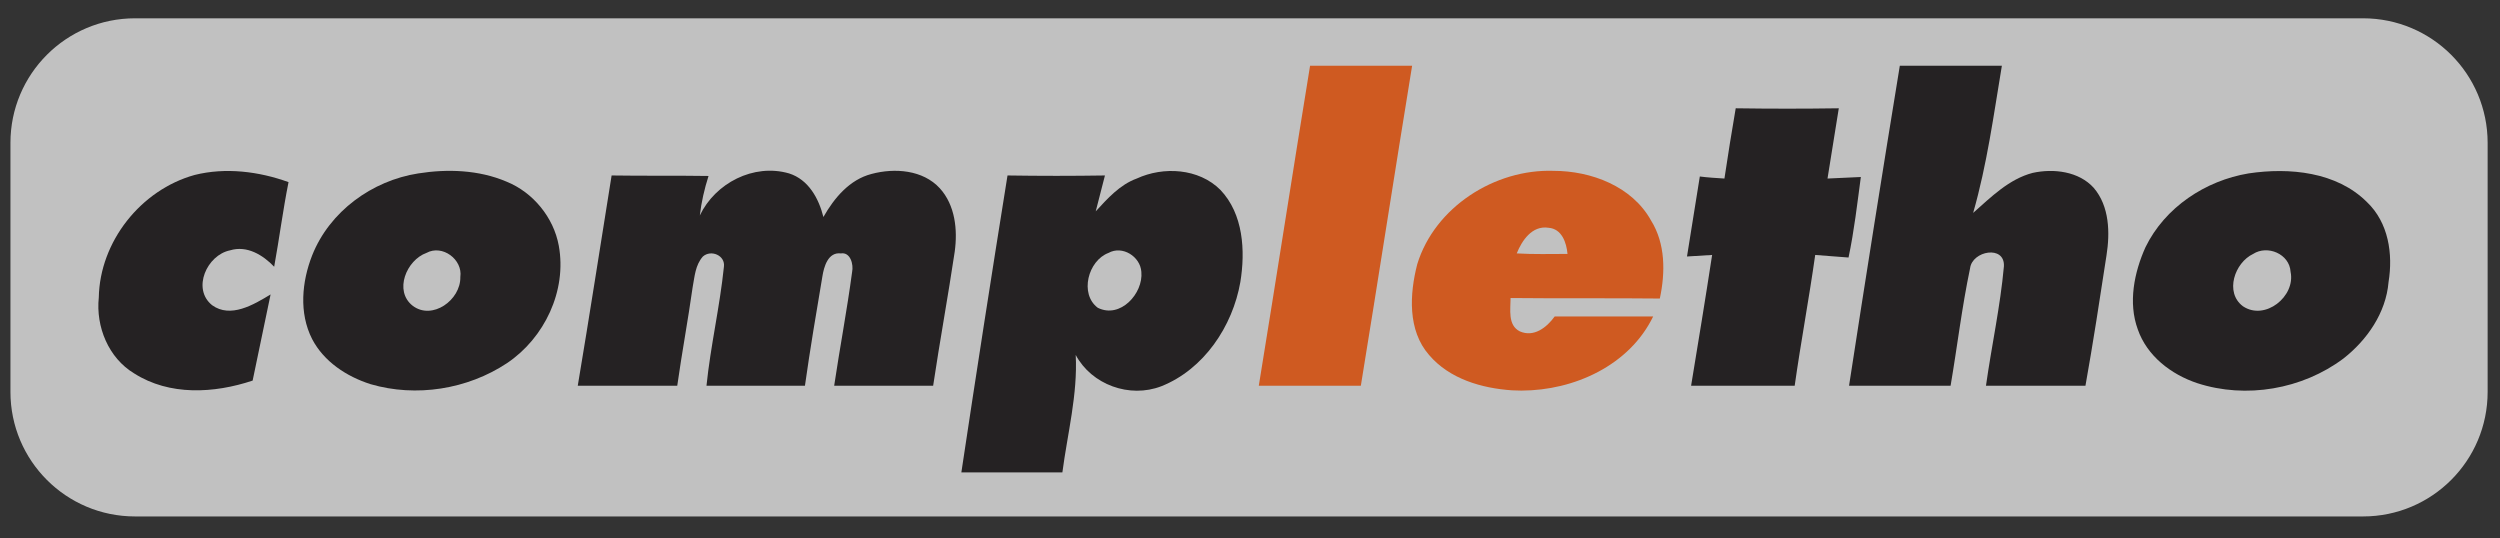
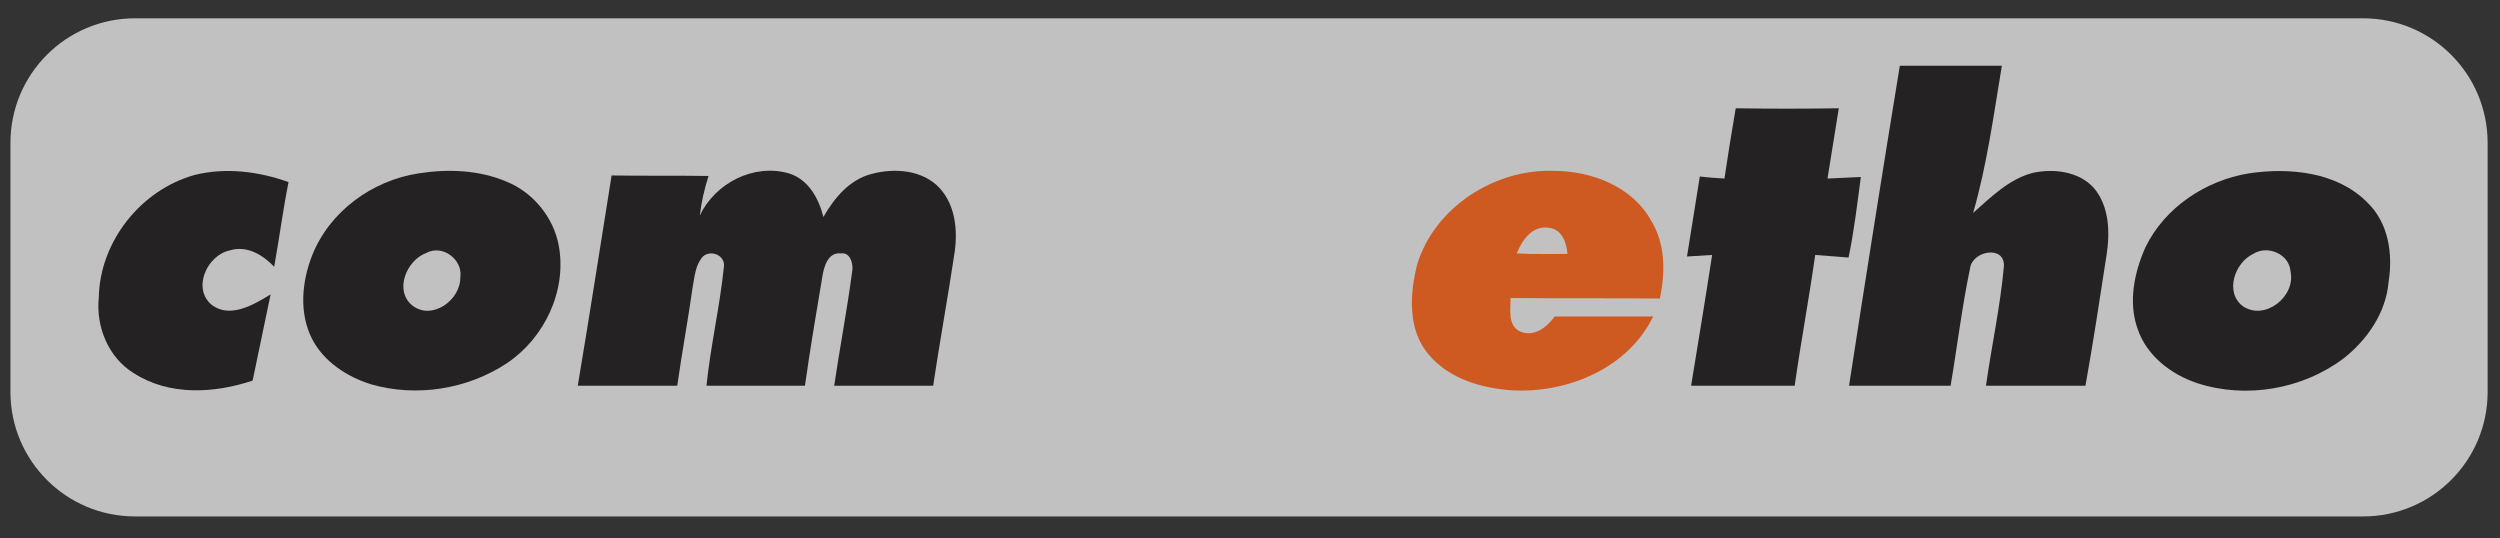
<svg xmlns="http://www.w3.org/2000/svg" width="650" height="140" viewBox="0 0 650 140" version="1.1" xml:space="preserve" style="fill-rule:evenodd;clip-rule:evenodd;stroke-linejoin:round;stroke-miterlimit:1.414;">
  <rect x="0" y="0" width="650" height="140" fill="#333333" stroke="none" />
  <g>
    <g>
      <path d="M646.785,37.139C646.785,19.257 632.288,4.76 614.406,4.76L35.095,4.76C17.213,4.76 2.716,19.257 2.716,37.139L2.716,101.896C2.716,119.778 17.213,134.275 35.095,134.275L614.406,134.275C632.288,134.275 646.785,119.778 646.785,101.896L646.785,37.139Z" style="fill:white;fill-opacity:0.698;" />
    </g>
    <g>
      <path d="M584.619,45.087C595.286,43.487 607.553,44.687 615.419,52.554C621.019,57.887 622.219,66.021 621.019,73.354C620.353,81.354 615.419,88.421 609.286,93.221C598.619,101.221 583.953,103.754 571.286,99.621C564.486,97.354 558.219,92.554 555.819,85.621C553.286,78.687 554.886,70.821 557.819,64.287C562.886,53.887 573.419,46.954 584.619,45.087ZM585.819,66.021C589.553,63.621 595.286,66.021 595.553,70.687C596.886,77.087 588.886,83.487 583.153,79.621C578.353,76.021 581.019,68.287 585.819,66.021Z" style="fill:rgb(37,34,35);" />
    </g>
    <g>
      <path d="M480.753,100.287C485.019,72.554 489.419,44.821 493.953,17.087C502.753,17.087 511.686,17.087 520.486,17.087C518.353,29.887 516.619,42.821 513.019,55.354C517.686,51.221 522.353,46.554 528.486,44.954C533.953,43.754 540.486,44.554 544.353,48.821C548.486,53.621 548.619,60.554 547.686,66.421C545.953,77.754 544.219,89.087 542.219,100.287C533.553,100.287 525.019,100.287 516.353,100.287C517.819,89.887 520.086,79.621 521.019,69.221C521.286,63.621 512.753,65.221 512.219,69.754C510.086,79.887 508.886,90.154 507.153,100.287C498.353,100.287 489.553,100.287 480.753,100.287Z" style="fill:rgb(37,34,35);fill-rule:nonzero;" />
    </g>
    <g>
      <path d="M451.286,28.154C460.219,28.287 469.153,28.287 478.086,28.154C477.153,34.287 476.086,40.287 475.153,46.421C477.953,46.287 480.886,46.154 483.819,46.021C482.886,52.954 482.086,60.021 480.619,66.954C477.686,66.687 474.753,66.554 471.953,66.287C470.353,77.621 468.219,88.954 466.619,100.287C457.686,100.287 448.619,100.287 439.686,100.287C441.553,88.954 443.419,77.621 445.153,66.287C442.886,66.421 440.753,66.554 438.619,66.687C439.686,59.754 440.886,52.821 441.953,45.887C443.953,46.154 446.219,46.287 448.353,46.421C449.286,40.287 450.219,34.287 451.286,28.154Z" style="fill:rgb(37,34,35);fill-rule:nonzero;" />
    </g>
    <g>
      <path d="M395.525,101.553C394.731,101.553 393.94,101.531 393.153,101.487C385.286,100.954 376.886,98.554 371.553,92.287C365.953,85.887 366.486,76.421 368.486,68.687C373.019,53.887 388.619,43.887 403.953,44.421C413.686,44.421 424.353,48.421 429.286,57.354C433.019,63.354 433.019,70.821 431.553,77.621C425.49,77.558 419.428,77.554 413.365,77.554L410.94,77.554C404.878,77.554 398.815,77.55 392.753,77.487C392.753,80.421 391.953,84.554 395.153,86.154C398.753,87.754 402.086,85.221 404.219,82.287C412.753,82.287 421.286,82.287 429.819,82.287C423.656,94.991 409.305,101.525 395.61,101.553L395.525,101.553ZM394.353,65.887C395.686,62.554 398.353,58.554 402.619,59.221C406.086,59.487 407.286,63.087 407.553,66.021C403.153,66.021 398.753,66.154 394.353,65.887Z" style="fill:rgb(207,90,33);" />
    </g>
    <g>
-       <path d="M327.286,100.287C331.819,72.554 336.086,44.821 340.619,17.087C349.553,17.087 358.353,17.087 367.153,17.087C362.619,44.821 358.353,72.554 353.819,100.287C345.019,100.287 336.086,100.287 327.286,100.287Z" style="fill:rgb(207,90,33);fill-rule:nonzero;" />
-     </g>
+       </g>
    <g>
-       <path d="M261.953,45.621C270.486,45.754 278.886,45.754 287.286,45.621C286.486,48.821 285.686,51.887 284.886,54.954C287.953,51.621 291.153,48.021 295.553,46.421C302.486,43.221 311.686,43.754 317.286,49.354C323.286,55.621 323.819,65.221 322.486,73.354C320.486,84.821 313.019,96.021 301.953,100.421C293.686,103.621 283.819,100.021 279.686,92.287C280.219,102.554 277.553,112.687 276.219,122.821C267.419,122.821 258.619,122.821 249.953,122.821C253.819,97.087 257.819,71.354 261.953,45.621ZM288.219,65.754C291.819,63.754 296.486,66.687 296.753,70.687C297.286,76.287 291.286,82.954 285.419,80.021C280.619,76.421 282.886,67.754 288.219,65.754Z" style="fill:rgb(37,34,35);" />
-     </g>
+       </g>
    <g>
      <path d="M159.019,45.621C167.419,45.754 175.819,45.621 184.219,45.754C183.153,49.087 182.353,52.554 181.953,56.021C185.953,47.621 195.953,42.421 205.153,45.087C210.219,46.687 212.886,51.621 214.086,56.421C216.886,51.487 220.886,46.687 226.619,45.221C232.619,43.621 239.953,44.154 244.353,48.954C248.353,53.354 249.019,59.754 248.219,65.487C246.486,77.087 244.353,88.687 242.619,100.287C234.086,100.287 225.419,100.287 216.886,100.287C218.353,90.421 220.219,80.687 221.553,70.687C221.953,68.821 221.153,65.487 218.619,65.887C215.286,65.487 214.219,69.354 213.819,71.887C212.219,81.354 210.619,90.821 209.286,100.287C200.753,100.287 192.219,100.287 183.686,100.287C184.753,89.887 187.153,79.754 188.219,69.354C188.619,66.421 184.886,64.821 182.753,66.687C180.753,68.954 180.619,71.887 180.086,74.687C178.886,83.221 177.286,91.754 176.086,100.287C167.419,100.287 158.886,100.287 150.219,100.287C153.286,82.021 156.086,63.887 159.019,45.621Z" style="fill:rgb(37,34,35);fill-rule:nonzero;" />
    </g>
    <g>
      <path d="M108.753,45.087C116.353,43.887 124.486,44.154 131.686,47.221C138.619,50.021 143.953,56.554 145.286,63.887C147.419,75.621 141.553,87.887 131.819,94.421C121.553,101.221 108.219,103.354 96.353,99.887C90.086,97.887 84.219,94.021 81.153,88.154C77.686,81.354 78.486,73.221 81.153,66.421C85.686,54.954 96.752,46.954 108.753,45.087ZM110.886,65.754C115.019,63.487 120.353,67.487 119.686,72.021C119.819,78.021 112.353,83.354 107.286,79.487C102.353,75.621 105.686,67.621 110.886,65.754Z" style="fill:rgb(37,34,35);" />
    </g>
    <g>
      <path d="M25.686,77.354C25.953,62.821 36.619,49.354 50.619,45.487C58.619,43.487 67.286,44.554 75.019,47.354C73.552,54.687 72.619,62.021 71.286,69.354C68.353,66.287 64.219,63.754 59.819,65.087C53.819,66.287 49.819,75.087 55.153,79.354C59.953,82.821 65.953,79.221 70.353,76.554C68.752,84.021 67.286,91.487 65.686,98.954C55.686,102.287 44.086,102.954 34.886,97.087C28.219,93.087 24.886,84.954 25.686,77.354Z" style="fill:rgb(37,34,35);fill-rule:nonzero;" />
    </g>
  </g>
</svg>